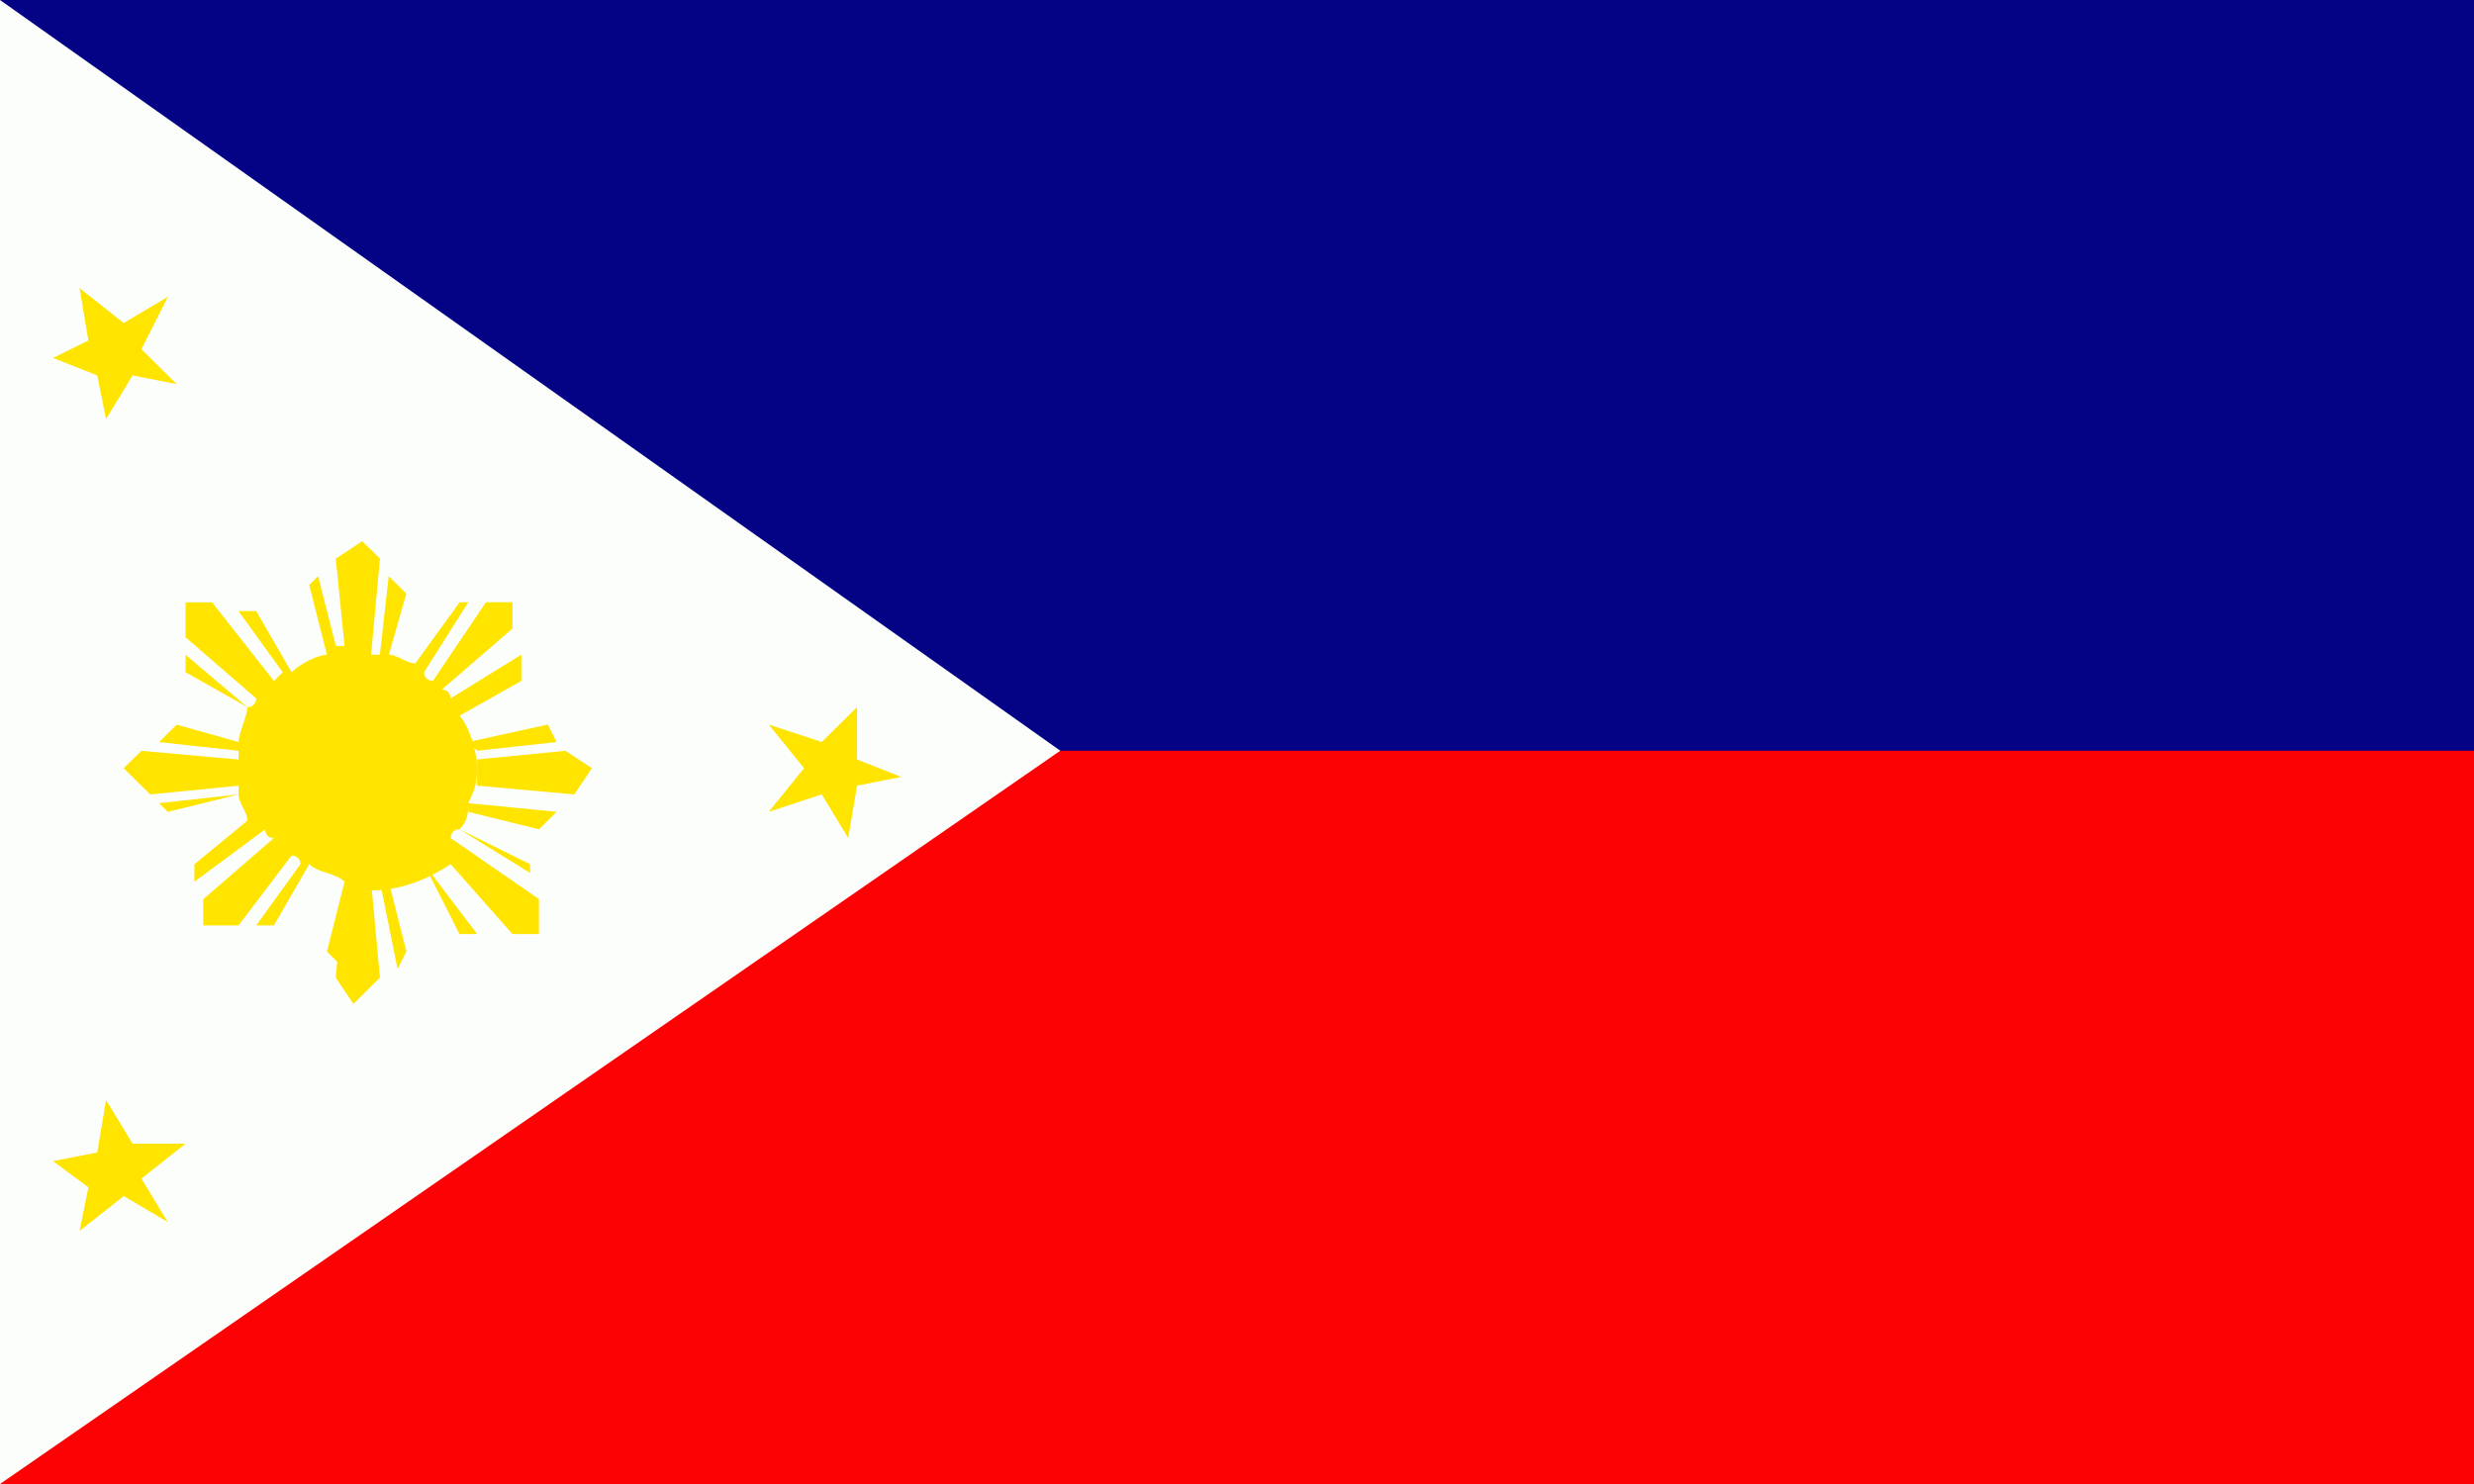
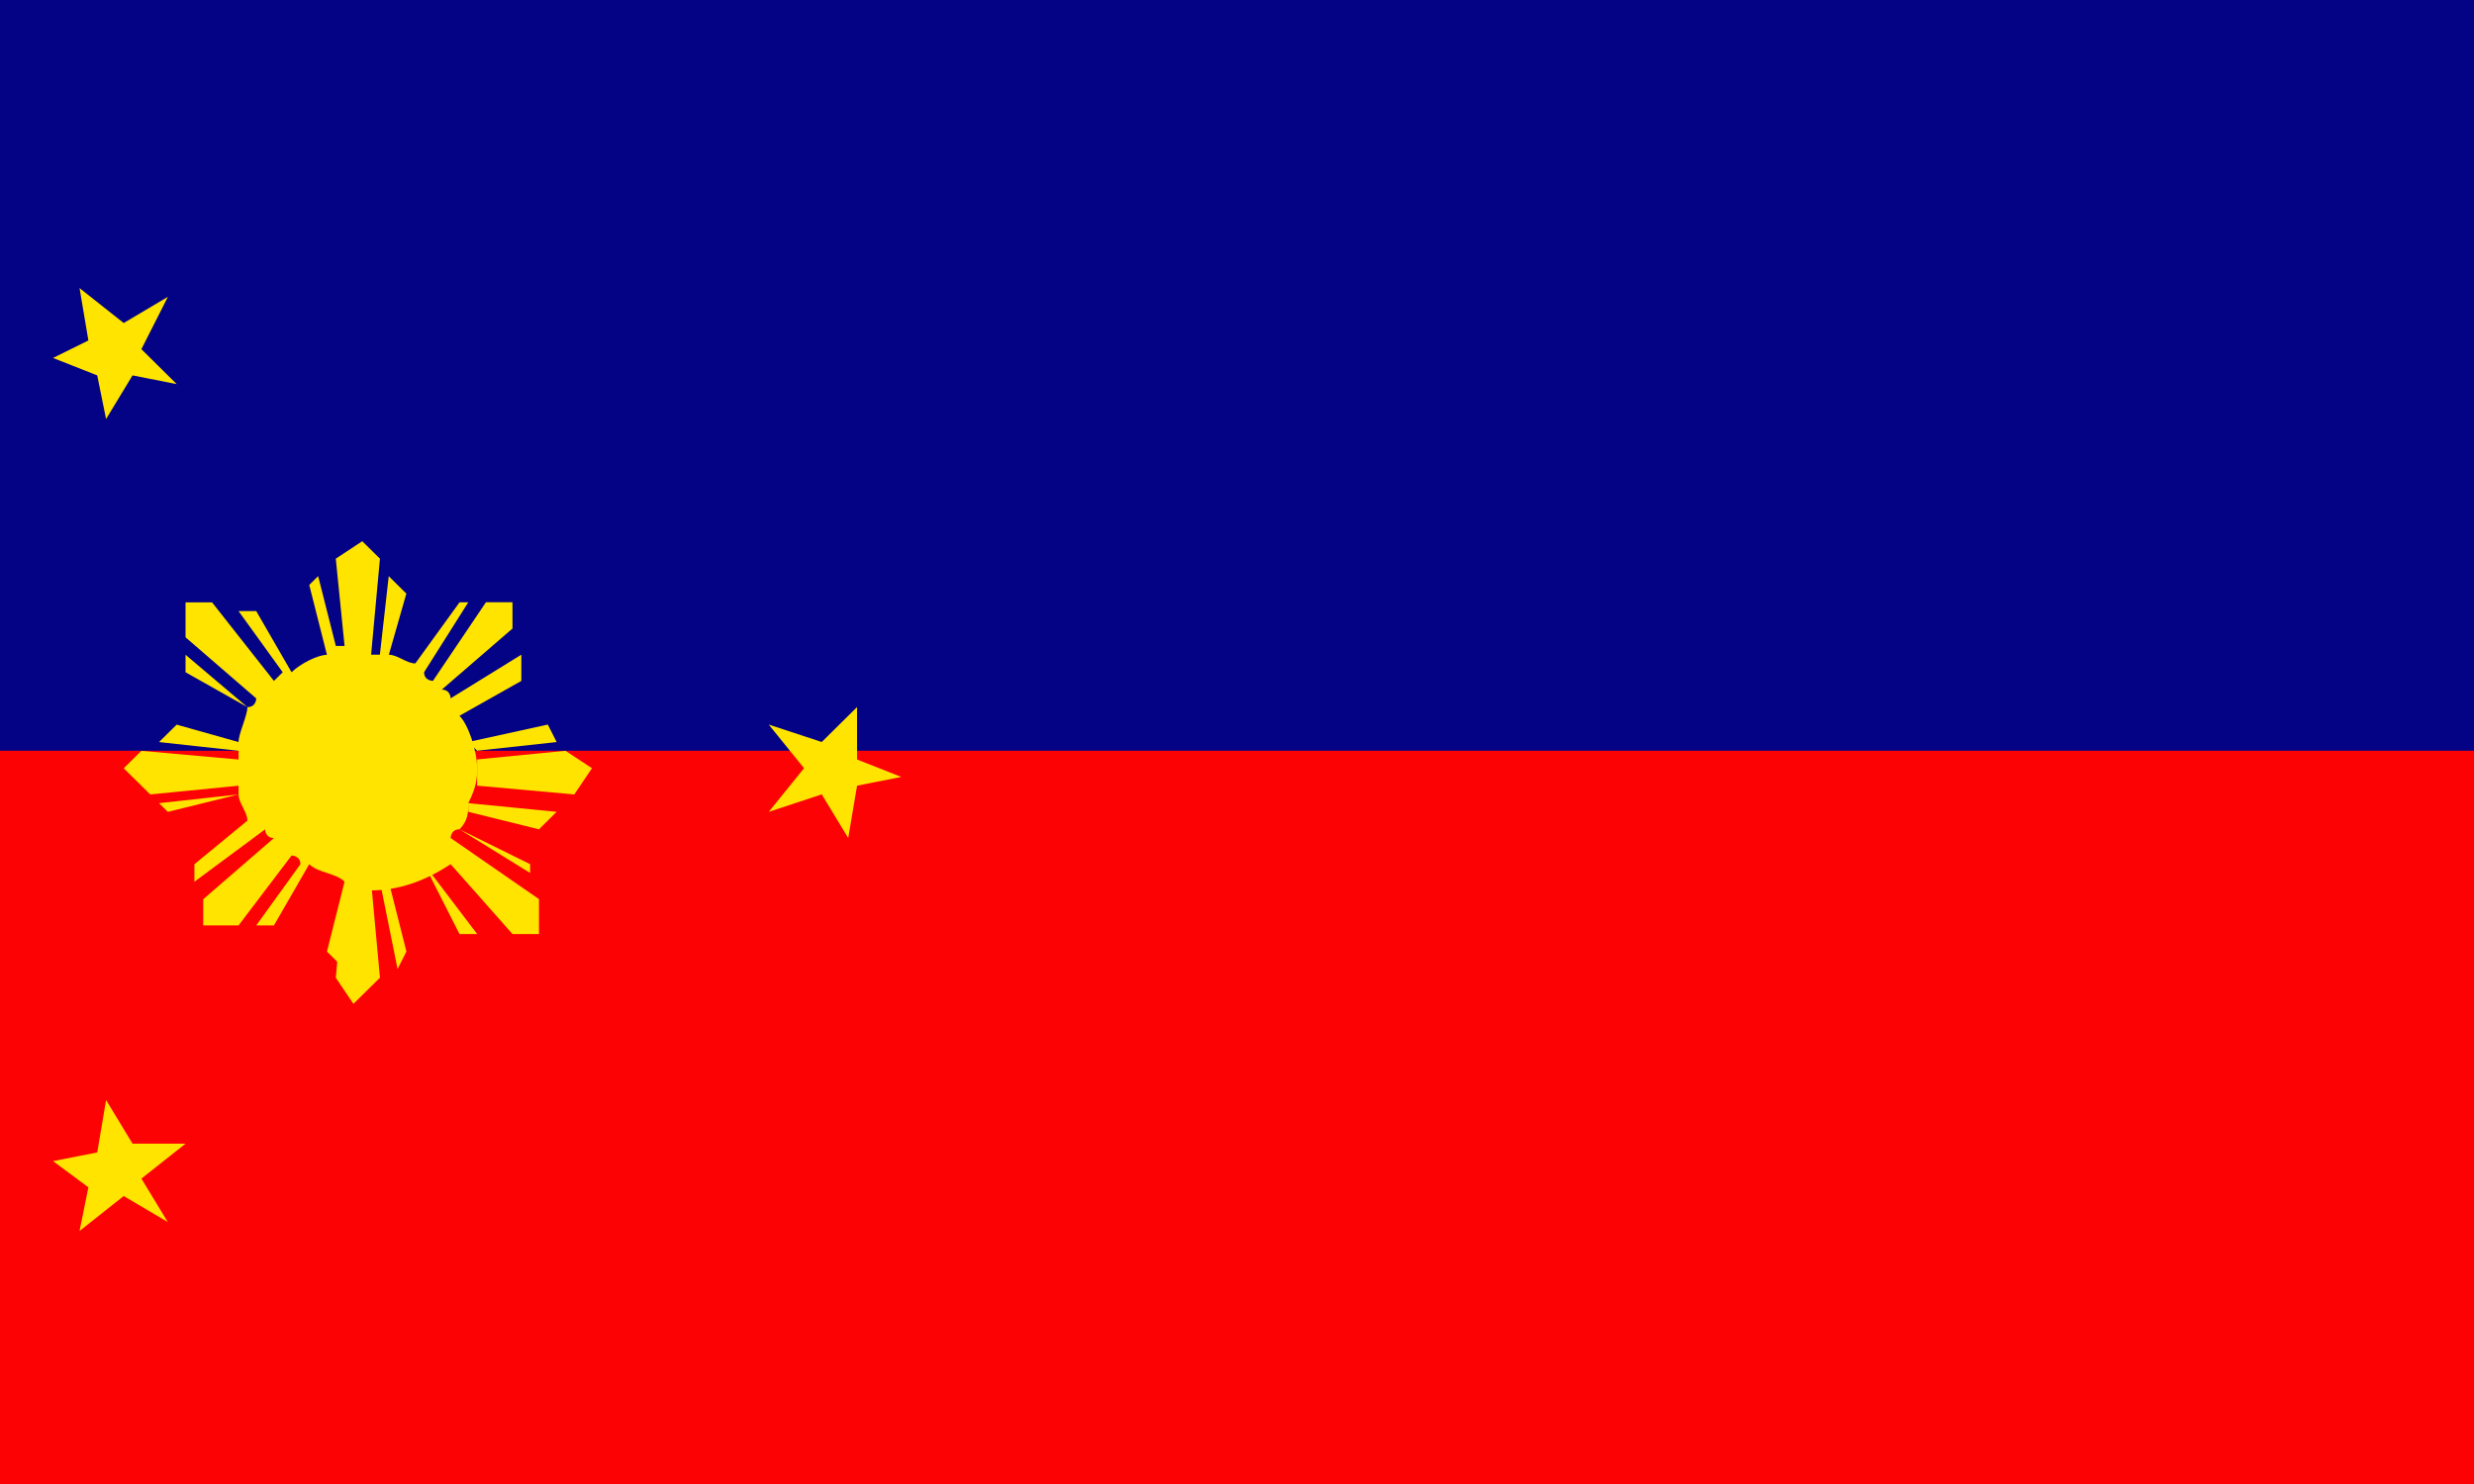
<svg xmlns="http://www.w3.org/2000/svg" width="40" height="24" fill="none">
  <path d="M40 0H0v24h40V0z" fill="#FC0204" />
  <path d="M40 0H0v12.141h40V0z" fill="#040285" />
-   <path d="M0 24l17.143-11.859L0 0v24z" fill="#FCFEFC" />
  <path fill-rule="evenodd" clip-rule="evenodd" d="M2.857 6.212l-.714-.141-.428.706-.143-.706-.715-.282.572-.283-.143-.847.714.565.715-.424-.429.847.571.565zm11.715 6.353l-.715.141-.143.847-.428-.706-.857.283.571-.706-.571-.706.857.282.571-.565v.848l.715.282zm-11.857 7.2L2 19.343l-.714.565.143-.706-.572-.424.715-.14.143-.848.428.706H3l-.714.565.429.706zm2.857-5.506l-.143 1.553.285.423.429-.423L6 14.259h-.428zm.571 0l.285 1.412.143-.283-.286-1.13h-.142zm.714-.282l.572 1.129h.286l-.858-1.13zm2.285-1.835l-1.428.14v.424l1.571.142.286-.424-.429-.282zm-1.428-.001L9 12.001l-.143-.283L7.571 12l.143.141z" fill="#FFE400" />
  <path fill-rule="evenodd" clip-rule="evenodd" d="M7.714 12.424c0-.283-.143-.706-.285-.848l1-.564v-.424l-1.143.706s0-.141-.143-.141l1.143-.988V9.74h-.429L7 11.011s-.143 0-.143-.14l.714-1.13H7.43l-.715.988c-.143 0-.285-.14-.428-.14L6.57 9.6l-.285-.282-.143 1.27H6l.143-1.553-.286-.282-.428.282.142 1.412H5.43l-.286-1.13L5 9.46l.286 1.13c-.143 0-.429.14-.572.282l-.571-.989h-.286l.714.989-.142.14-1-1.27H3v.565l1.143.988s0 .141-.143.141l-1-.847v.283l1 .564c0 .141-.143.424-.143.565l-1-.282-.286.282 1.286.141v.141l-1.571-.14-.286.282.429.423 1.428-.141v.141l-1.286.141.143.141 1.143-.282c0 .141.143.282.143.424l-.857.705v.283l1.143-.847s0 .14.143.14l-1.143.99v.423h.571l.857-1.13s.143 0 .143.141l-.714.989h.286l.571-.99c.143.142.429.142.571.283l-.285 1.13.285.282.143-1.271H6c.429 0 .857-.141 1.286-.424l1 1.13h.428v-.565l-1.428-.988s0-.141.143-.141l1.142.706v-.142l-1.142-.564c.142-.141.142-.283.142-.424v.141l1.143.283.286-.283-1.429-.14c.143-.283.143-.424.143-.566z" fill="#FFE400" />
</svg>